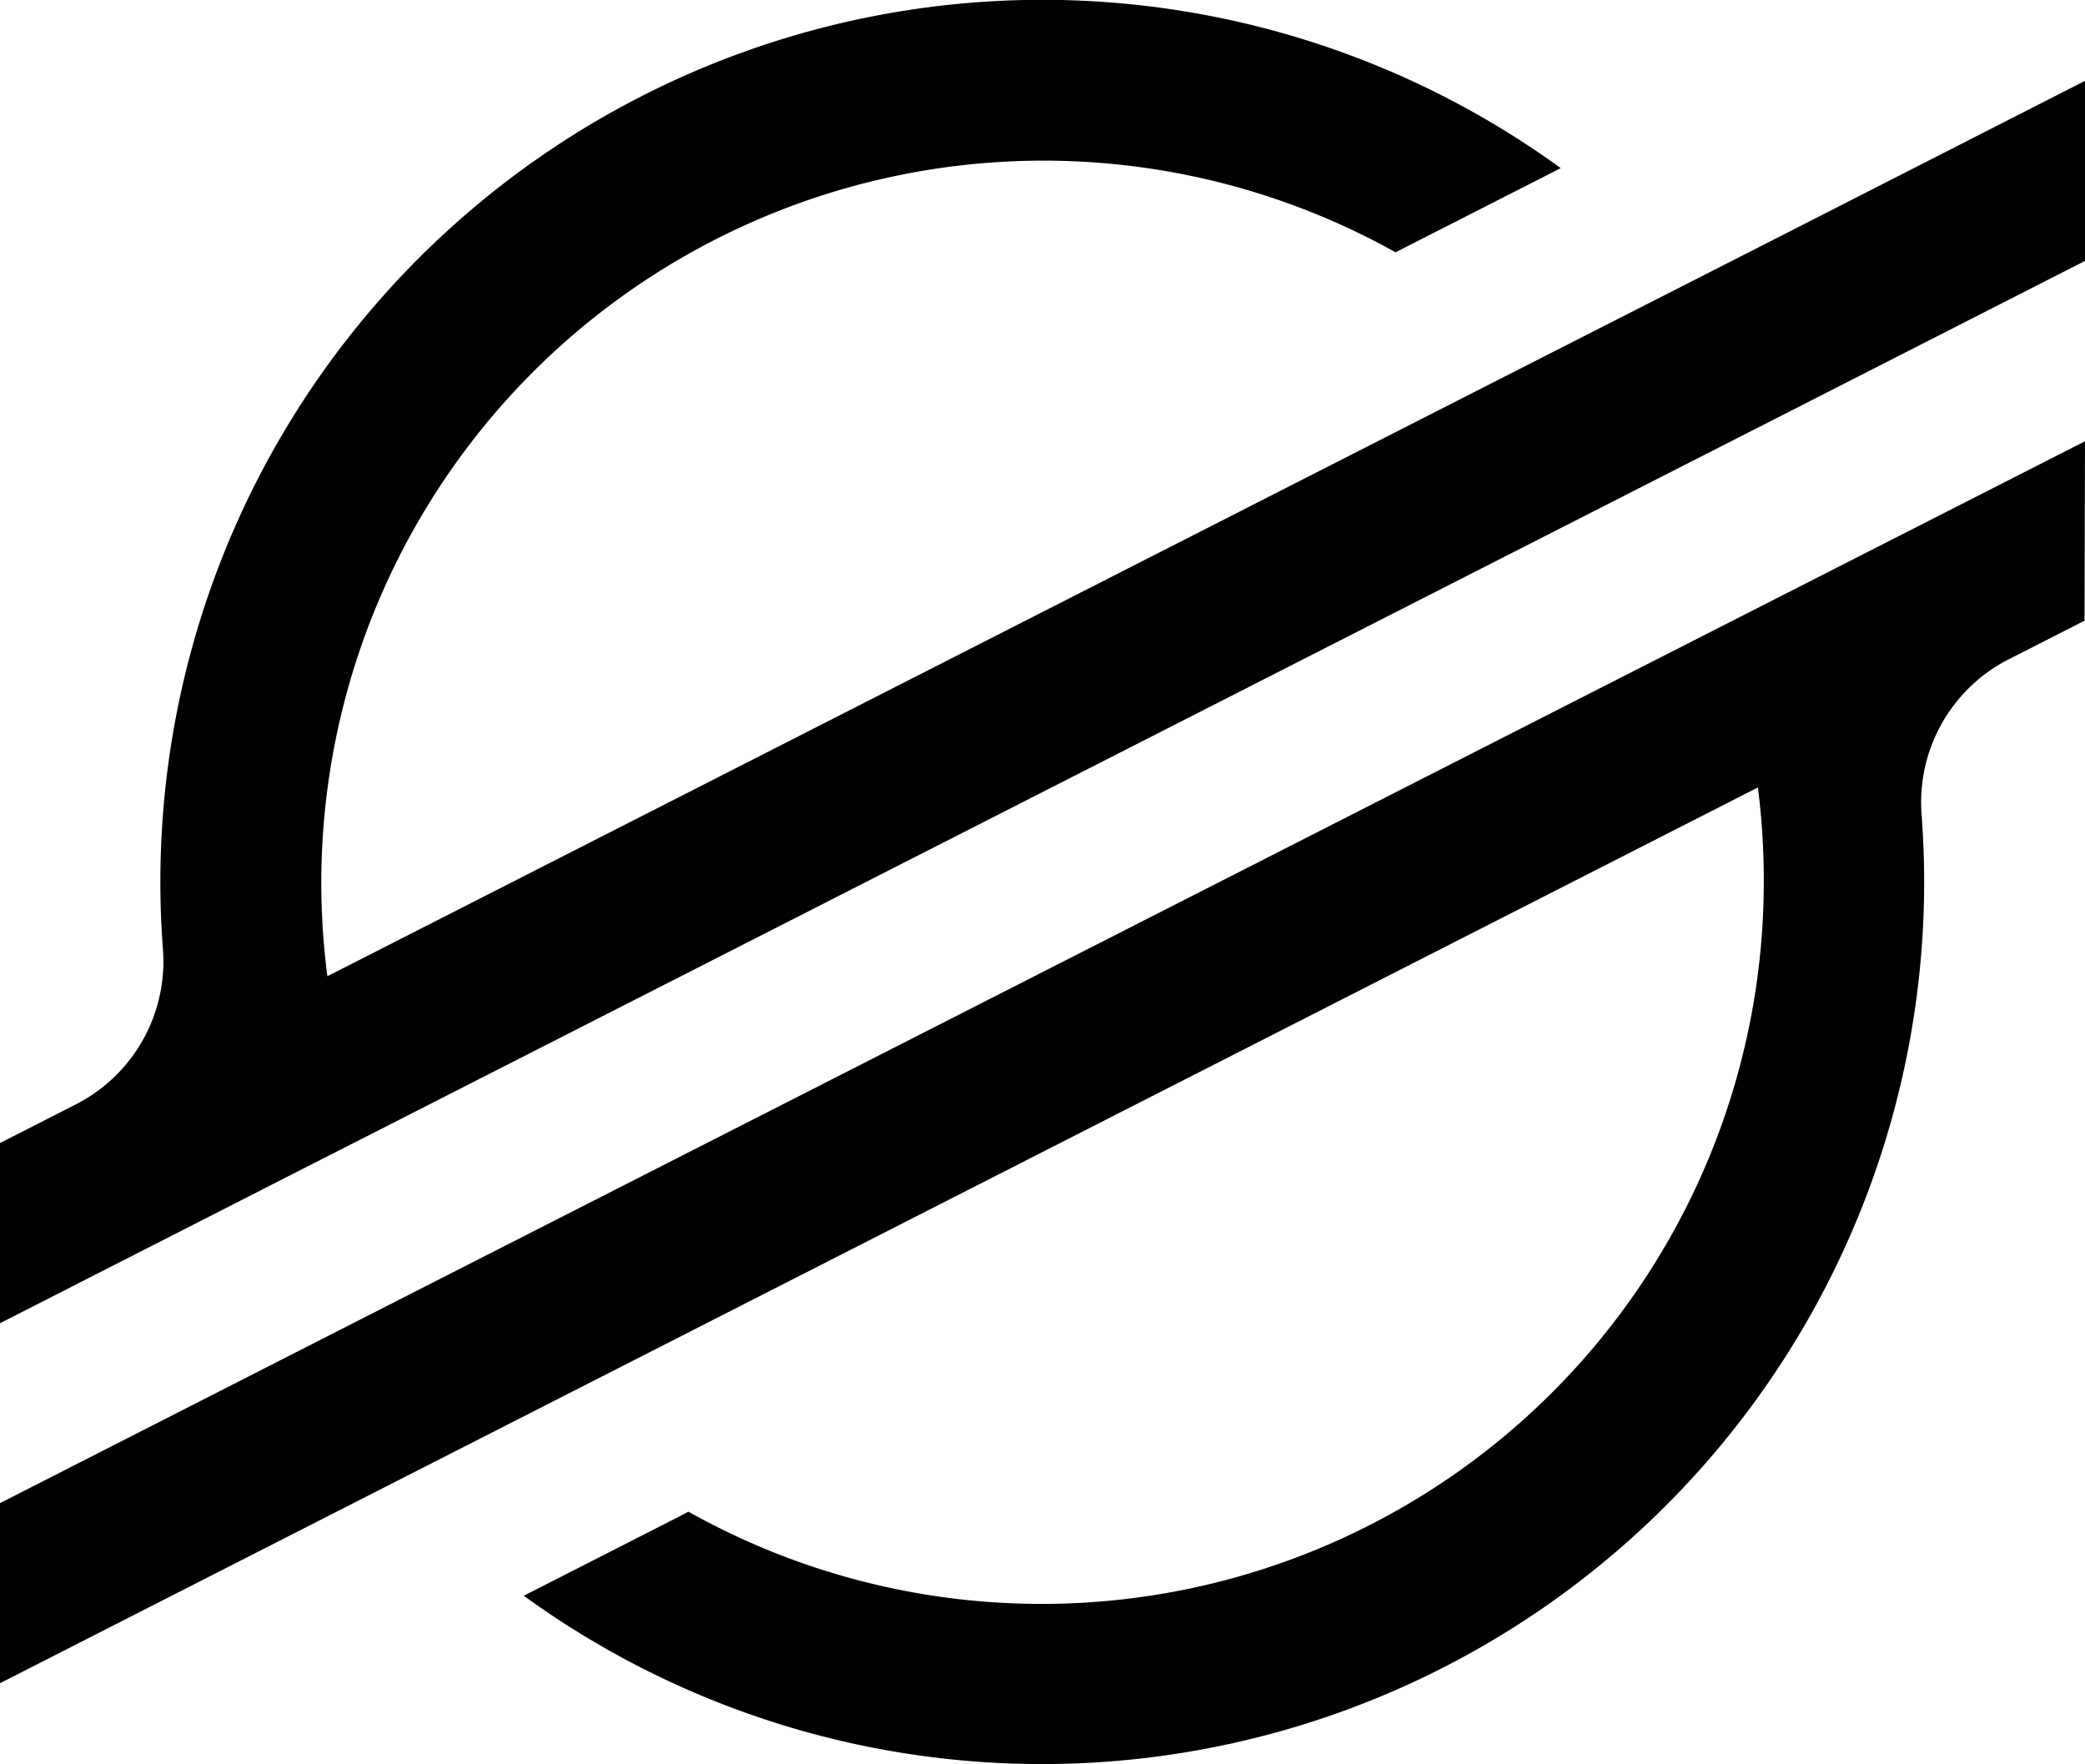
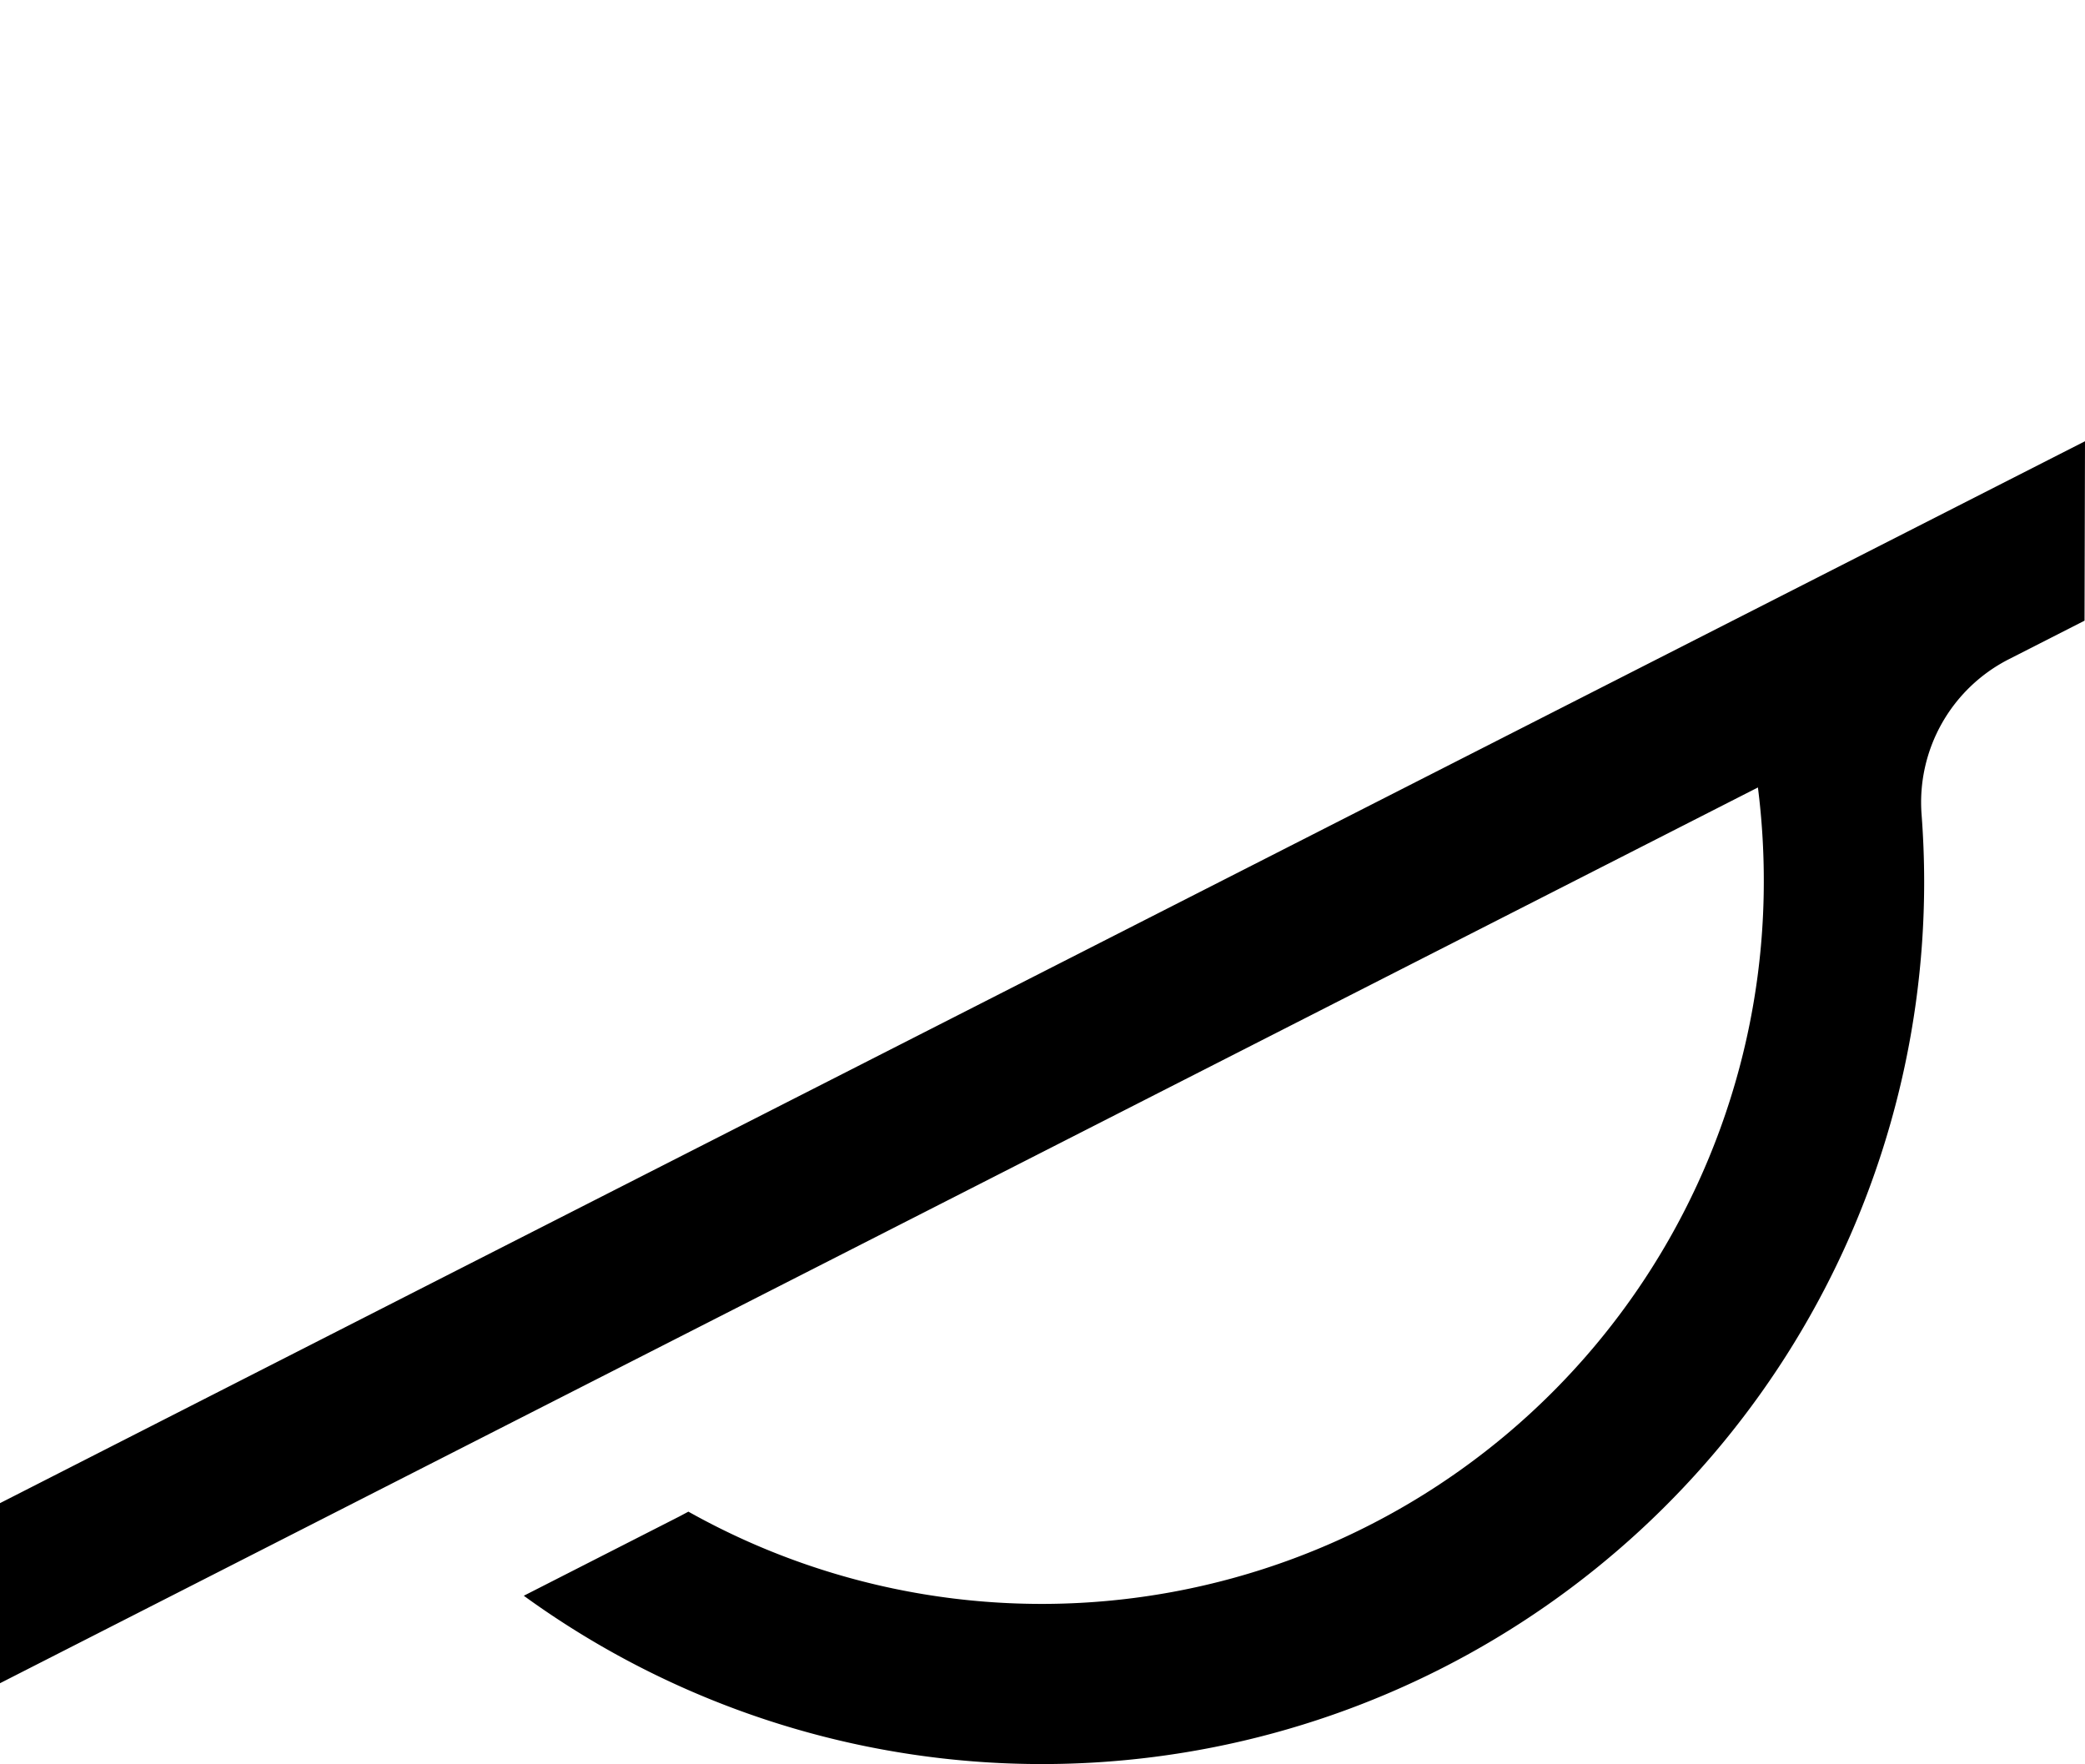
<svg xmlns="http://www.w3.org/2000/svg" width="35.455" height="30" viewBox="0 0 35.455 30">
  <g id="stellar" transform="translate(-12.178 -28)">
-     <path id="Path_6677" data-name="Path 6677" d="M42.629,31.927,38.36,34.1,17.745,44.6a12.28,12.28,0,0,1,18.164-12.31l2.444-1.245.365-.186A15,15,0,0,0,14.905,43q0,.573.044,1.142a2.729,2.729,0,0,1-1.482,2.637l-1.289.657V50.5l3.794-1.934,1.229-.627,1.211-.616L40.144,36.253l2.442-1.244,5.048-2.573V29.374Z" transform="translate(0 0)" />
    <path id="Path_6678" data-name="Path 6678" d="M47.633,99.028,19.645,113.279,17.2,114.525l-5.025,2.561v3.062l4.991-2.543,4.269-2.175,20.636-10.515a12.53,12.53,0,0,1,.1,1.614,12.281,12.281,0,0,1-18.287,10.7l-.15.08-2.649,1.35a15,15,0,0,0,23.813-12.134c0-.386-.015-.771-.044-1.152a2.73,2.73,0,0,1,1.481-2.637l1.29-.657Z" transform="translate(0 -63.525)" />
  </g>
</svg>